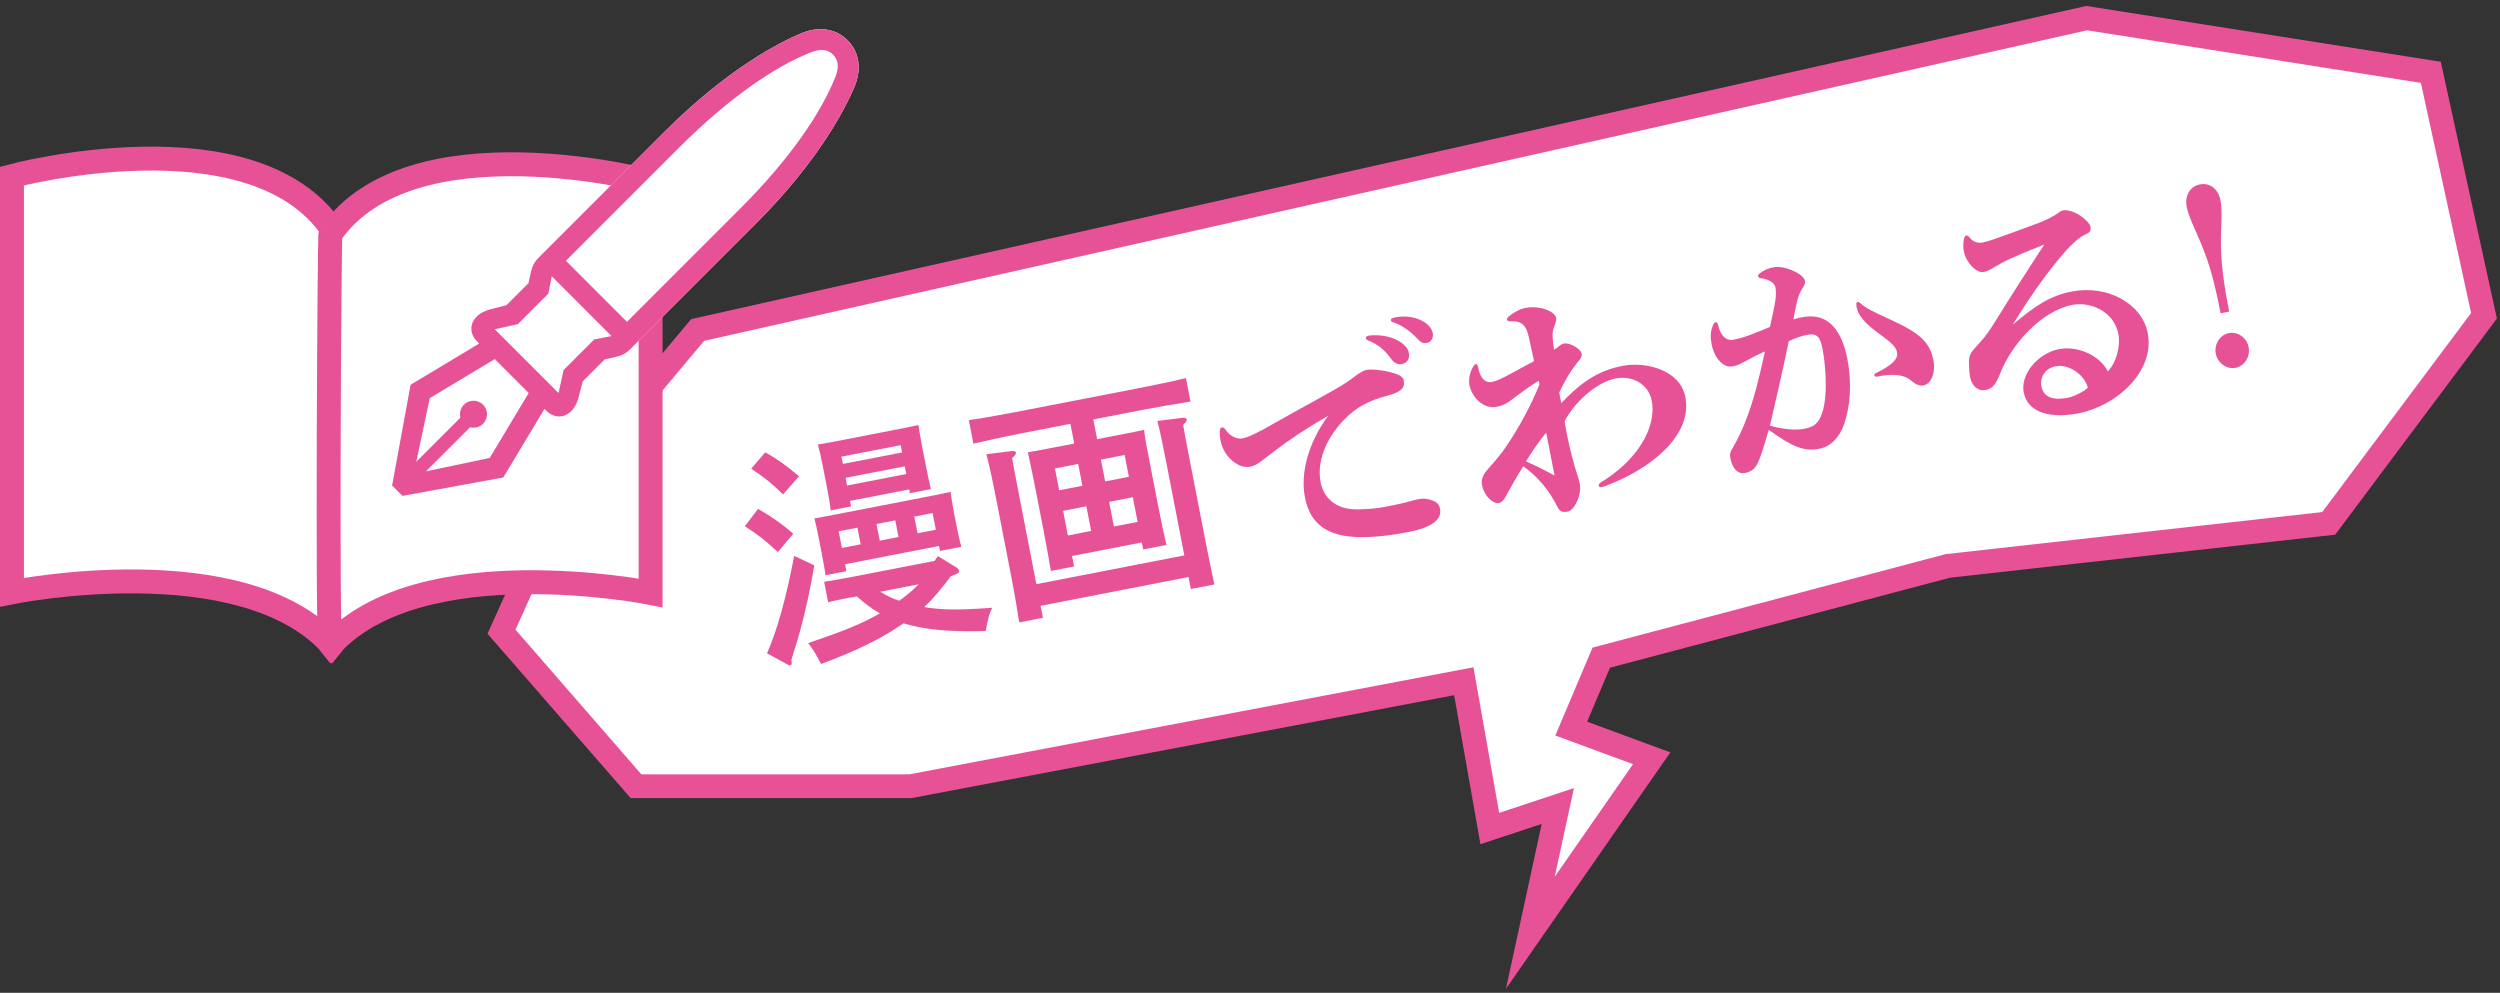
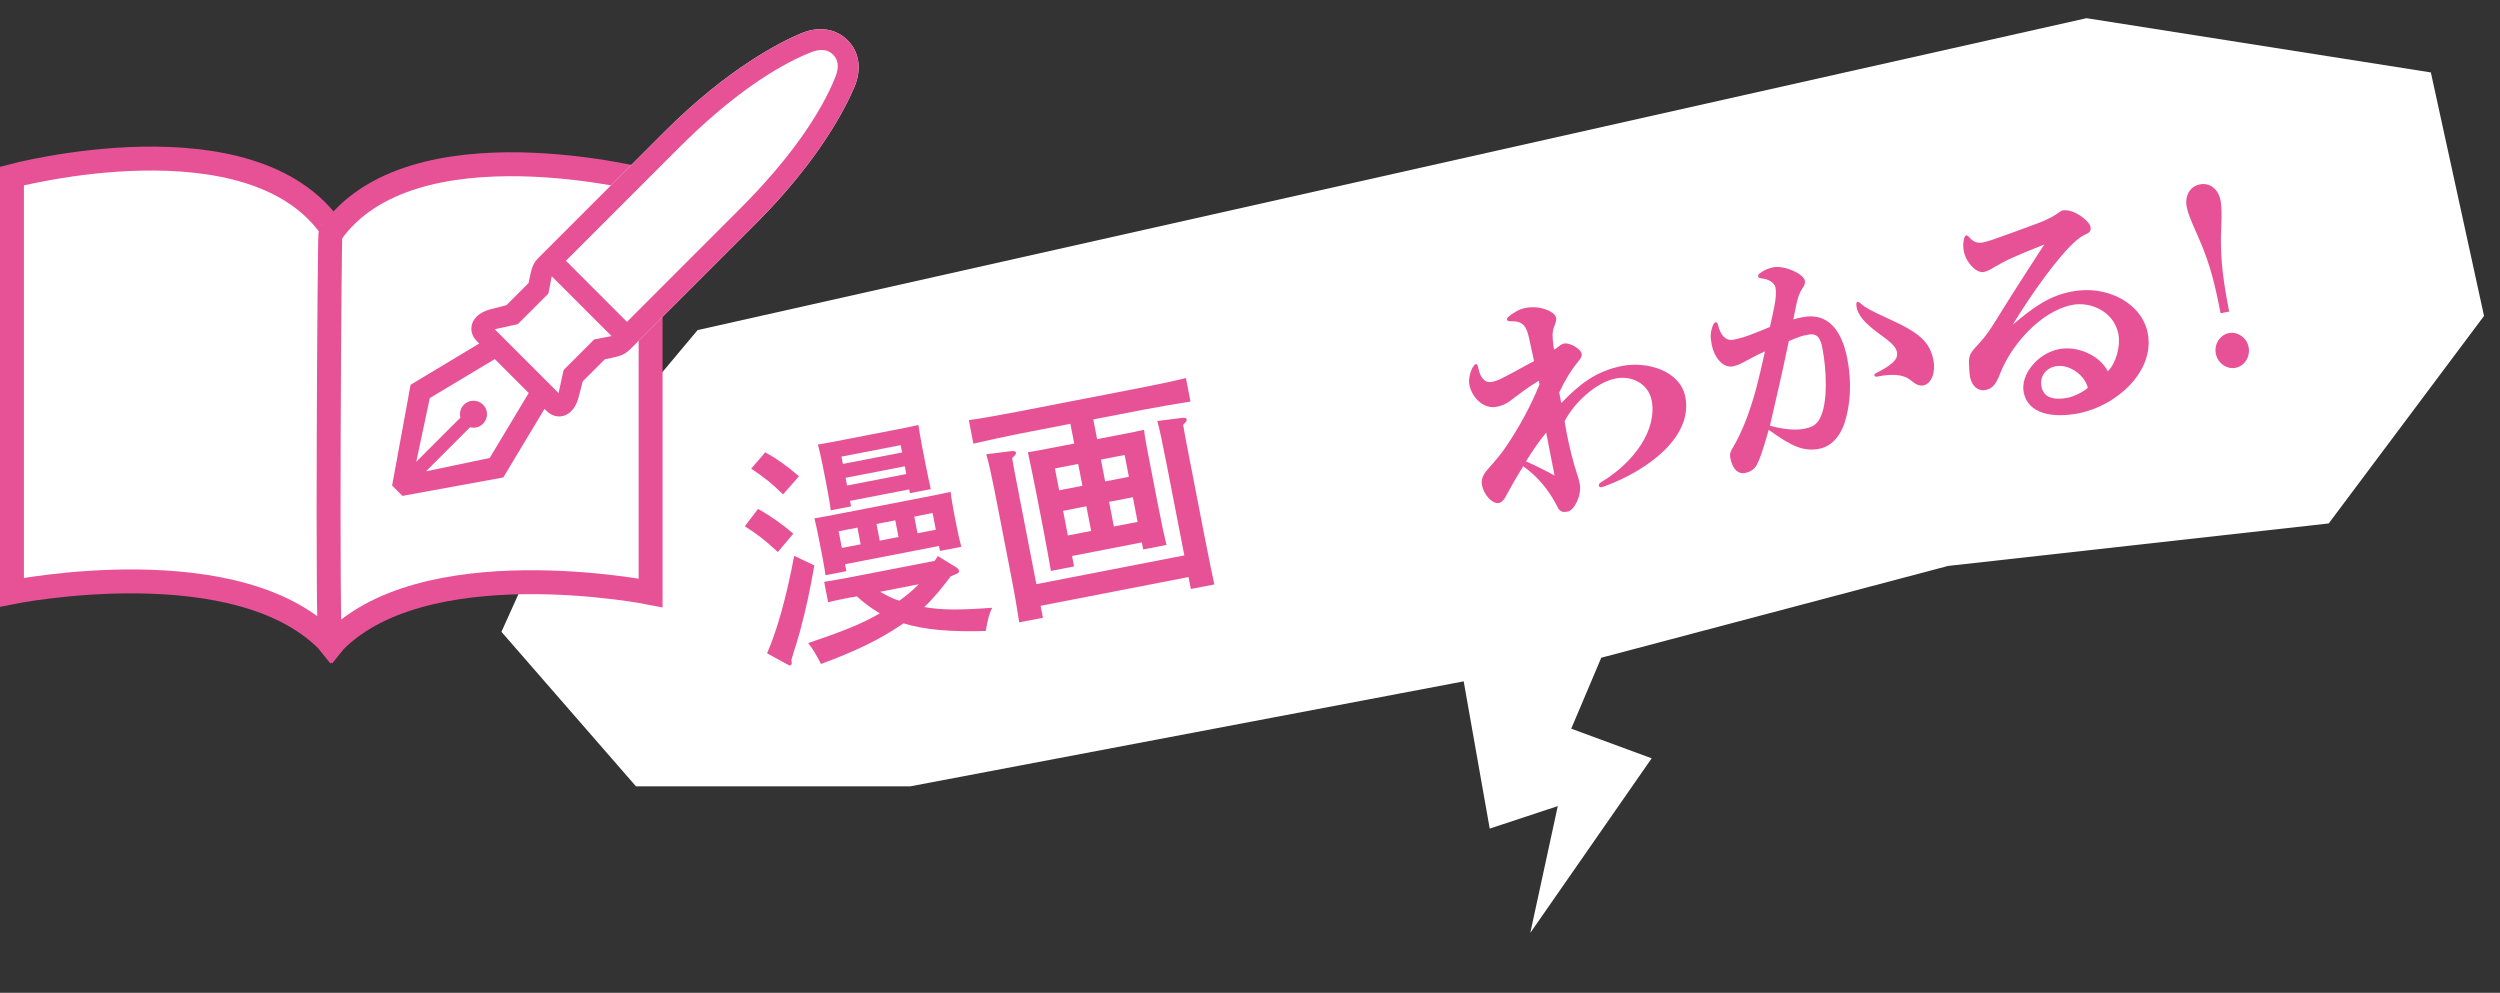
<svg xmlns="http://www.w3.org/2000/svg" id="_レイヤー_1" viewBox="0 0 418 166">
  <rect x="0" y="0" width="418" height="166" fill="#333333" stroke="none" />
  <defs>
    <clipPath id="clippath">
      <polygon points="348.94 378.49 270.53 378.49 348.94 302.86 348.94 378.49" fill="none" />
    </clipPath>
  </defs>
  <g id="_グループ_204">
    <g id="_グループ_197">
      <g id="_パス_1644">
        <path d="m255.87,155.96l3.85-17.76.74-3.42-3.33,1.1-8.05,2.66-4-22.63-.35-1.99-1.99.38-90.52,17.17h-45.89s-22.49-25.83-22.49-25.83l11.04-24.48,21.76-25.97L348.87,3.04l57.57,9.07,8.89,40.71-25.97,34.7-63.53,7.09-.15.02-.14.04-56.86,15.05-.95.25-.38.9-3.82,9.03-.82,1.93,1.97.73,11.48,4.23-20.28,29.17Z" fill="#fff" />
-         <path d="m348.93,5.07L117.74,56.98l-21.15,25.24-10.4,23.06,21.05,24.19h44.8s94.32-17.9,94.32-17.9l4.3,24.34,12.5-4.14-3.21,14.82,13.09-18.82-12.99-4.79,6.22-14.7,59.04-15.63,62.96-7.03,24.9-33.28-8.4-38.48-55.84-8.8m-.13-4.07l59.3,9.34,9.38,42.94-27.04,36.13-64.39,7.19-56.86,15.05-3.82,9.03,13.91,5.13-27.48,39.52,5.97-27.56-10.24,3.39-4.4-24.91-90.7,17.2h-46.99s-23.93-27.48-23.93-27.48l11.68-25.9,22.37-26.7L348.8,1Z" fill="#e75297" />
      </g>
      <g id="_漫画でわかる_" isolation="isolate">
        <g isolation="isolate">
          <path d="m126.74,85.08c2.38,1.37,3.95,2.49,5.9,4.15l-2.58,3.07c-2.28-2.08-3.24-2.84-5.52-4.31l2.21-2.91Zm1.22-9.45c2.2,1.24,3.43,2.15,5.63,4l-2.67,3.04c-1.91-1.87-2.83-2.63-5.32-4.31l2.36-2.74Zm8.2,18.91c-.78,4.39-1.35,7.11-2.44,11.15-.3,1.16-.59,1.99-1.07,3.51-.15.48-.18.77-.34,1.17l.05.27c.06.31-.01.57-.25.62-.16.03-.31-.1-.62-.25l-3.24-1.78c1.67-3.79,3.21-9.26,4.54-16.29l3.36,1.59Zm6.21,5.32c-1.18.23-2.83.55-3.91.84l-.66-3.42c1.11-.17,2.76-.46,3.94-.68l14.53-2.82.54-.8,3.14,1.92c.19.13.34.3.37.46.08.39.08.43-1.36,1-1.36,1.81-2.77,3.59-4.42,5.14,2.99.52,5.93.52,11.35.12-.57,1.25-.66,1.64-1.08,3.88-5.96.18-10.27-.21-13.74-1.28-.14.11-.29.18-.43.29-3.68,2.47-7.44,4.3-13.37,6.51-.73-1.45-1.4-2.58-2.15-3.49,6.12-2.08,9.03-3.26,11.99-4.98-1.38-.79-2.67-1.76-3.85-2.84l-.9.18Zm-.85-4.36l-3.5.68c-.11-.96-.36-2.25-.74-4.22l-.36-1.85c-.24-1.26-.57-2.74-.75-3.44,1.38-.23,2.56-.46,4.33-.8l14.1-2.74c1.77-.34,2.98-.58,4.35-.89.06.72.31,2.22.55,3.48l.32,1.65c.36,1.85.66,3.17.91,4.06l-3.57.69-.16-.83-15.71,3.05.22,1.14Zm.79-10.83l-3.42.66c-.1-.96-.32-2.26-.7-4.23l-.65-3.34c-.24-1.26-.62-2.77-.79-3.43,1.38-.23,2.56-.46,4.33-.8l8.17-1.59c1.77-.34,2.95-.57,4.31-.88.09.68.35,2.21.59,3.47l.62,3.18c.36,1.85.65,3.13.87,4.07l-3.5.68-.12-.63-9.9,1.92.18.9Zm-2.09,4.16l.54,2.79,3.14-.61-.54-2.79-3.14.61Zm10.37-14.4l-9.9,1.92.24,1.22,9.9-1.92-.24-1.22Zm.69,3.54l-9.9,1.92.25,1.29,9.9-1.92-.25-1.29Zm-4.73,9.64l.54,2.79,3.14-.61-.54-2.79-3.14.61Zm.61,11.33c1.02.62,2.06,1.15,3.19,1.5,1.15-.79,2.27-1.75,3.26-2.75l-6.44,1.25Zm6.25-9.77l3.06-.6-.54-2.79-3.06.6.54,2.79Z" fill="#e75297" />
          <path d="m179.56,94.71l-3.85.75c-.27-1.58-.68-3.9-1.26-6.93l-1.3-6.68c-.47-2.4-1.02-5.02-1.29-6.23,1.03-.16,1.97-.34,3.35-.61l4.4-.85-.64-3.3-8.44,1.64c-2.16.42-5.68,1.19-7.78,1.68l-.76-3.93c2.06-.28,5.61-.93,7.85-1.36l20.66-4.01c2.47-.48,5.81-1.17,7.79-1.67l.76,3.93c-2.1.33-5.45.9-7.85,1.36l-8.4,1.63.64,3.3,4.52-.88c1.33-.26,2.28-.44,3.33-.69.13,1.32.4,2.69,1.1,6.27l1.19,6.13c.6,3.1,1.09,5.41,1.45,6.85l-3.89.76-.23-1.18-11.66,2.27.34,1.77Zm-5.57,6.58l.39,2-3.97.77c-.26-1.74-.7-4.47-1.41-8.08l-2.31-11.9c-.87-4.48-1.43-6.94-1.78-8.13l4.22-.53c.4-.04.7.03.74.26.04.2-.15.48-.64.9.17,1.11.33,1.89,1.27,6.76l2.78,14.33,24.74-4.81-2.78-14.33c-.87-4.48-1.39-6.94-1.74-8.14l4.22-.53c.4-.04.66.04.7.27.04.2-.11.47-.6.89.17,1.11.31,1.81,1.27,6.76l2.31,11.9c.69,3.53,1.27,6.32,1.64,8.04l-3.93.76-.39-2-24.74,4.81Zm2.39-22.96l.71,3.65,3.89-.76-.71-3.65-3.89.76Zm6.06,10.44l-.8-4.12-3.89.76.8,4.12,3.89-.76Zm5.6-12.7l-3.97.77.71,3.65,3.97-.77-.71-3.65Zm1.37,7.07l-3.97.77.8,4.12,3.97-.77-.8-4.12Z" fill="#e75297" />
-           <path d="m204.32,71.48c.16-.03.38.05.55.3.71,1.13,1.96,1.7,2.86,1.52.9-.18,2.3-.77,5.59-2.68,2.35-1.35,4.86-2.7,6.88-3.82,2.53-1.43,4.57-2.48,6.27-3.83.74-.59,1.59-1.04,2.02-1.13.63-.12,2.28-.03,3.73.33,1.84.46,2.36.81,2.49,1.47.22,1.14-.32,1.9-2.85,2.55-3.14.81-5.2,1.99-7.13,3.99-3.23,3.32-4.54,7.24-3.93,10.42.52,2.67,2.52,4.56,6.06,4.57,1.55-.02,3.31-.15,4.41-.37,1.1-.21,2.24-.43,3.37-.69.86-.21,1.7-.49,2.56-.66.82-.16,1.49-.09,2.46.3.75.3,1.01.78,1.11,1.33.34,1.73-1.23,3.09-5.36,3.89-2.59.5-5.21.85-7.91.84-5.63-.05-8.46-2.23-9.32-6.67-.78-4.01.55-9.12,3.91-13.64-3.7,2.15-6.41,3.94-8.82,5.79-.78.6-1.7,1.31-2.52,1.92-.61.44-1.09.7-1.75.83-1.96.38-4.41-1.71-4.91-4.3-.17-.86-.2-1.43-.09-1.94.04-.21.14-.31.3-.34Zm24.68-15.39c3.52-.32,6.24,1.27,6.55,2.88.2,1.02-.24,1.72-1.18,1.9-.59.11-1.25-.12-1.75-.84-1.06-1.47-2.23-2.46-3.77-3.06-.3-.1-.46-.28-.49-.43-.03-.16.1-.34.45-.41l.2-.04Zm4.26-3.03c3.02-.59,5.94.8,6.29,2.61.15.79-.24,1.51-.9,1.64-.67.13-1.01.03-1.58-.59-1.29-1.38-2.65-2.34-4.18-2.85-.22-.08-.32-.18-.34-.3-.04-.2.13-.39.64-.49l.08-.02Z" fill="#e75297" />
          <path d="m257.26,63.68c-1.57.92-3.06,2.06-4.81,3.38-.68.5-1.43.81-2.22.96-2.2.43-4.14-1.6-4.54-3.64-.17-.86.03-1.96.5-2.87.21-.37.41-.61.57-.64.2-.04.33.22.44.77.25,1.3.97,2.46,2.22,2.22.39-.08.82-.2,1.31-.42.75-.35,1.41-.72,2.26-1.17,1.07-.58,2.1-1.14,3.5-1.9-.29-1.29-.48-2.27-.79-3.64-.44-2.07-.97-3.11-3.15-3.01-.32.02-.55-.1-.59-.29-.03-.16.1-.34.34-.55.99-.76,1.8-1.21,2.79-1.4,2.32-.45,4.88.56,5.09,1.66.07.35,0,.61-.38,1.62-.29.83-.28,1.69.03,3.7.19-.08.55-.31.83-.57.39-.32.61-.4.89-.46.79-.15,2.72.78,2.9,1.72.07.35-.04.66-.5,1.2-1.35,1.65-2.33,3.31-3.25,5.28l.34,1.77c2.95-3.06,5.73-5.35,10.2-6.22,4.01-.78,9.67.69,10.55,5.21,1.25,6.44-5.85,12.06-13.37,14.87-.31.1-.5.18-.61.2-.27.05-.46-.07-.49-.23-.04-.2.05-.38.3-.55,5.77-3.44,9.47-8.97,8.54-13.72-.53-2.75-3.26-4.22-6.01-3.68-3.26.63-6.96,4.04-8.55,7.16.11.59.2,1.23.32,1.85.49,2.51,1.18,5.23,1.77,6.99.18.49.29.84.45,1.66.35,1.81-.9,4.37-2,4.59-.86.17-1.33.06-1.75-.8-1.33-2.68-3.27-5.07-5.71-6.76-1.06,1.67-2.15,3.6-2.78,4.78-.38.77-.78,1.25-1.29,1.35-.98.19-2.46-1.15-2.83-3.04-.17-.87.2-1.71.93-2.55,1.11-1.23,2.27-2.6,3.06-3.77,2.25-3.33,4.17-6.84,5.63-10.47l-.11-.59Zm1.27,8.64c-1.19,1.45-2.33,3.1-3.39,4.82,1.42.62,2.91,1.35,4.78,2.37l-1.4-7.19Z" fill="#e75297" />
          <path d="m291.43,60.59c-.77.44-1.16.55-1.75.67-1.45.28-3.01-1.25-3.49-3.68-.24-1.22-.24-2.07.23-3.22.11-.27.28-.46.43-.49.16-.03.35.14.42.49.36,1.64,1.26,2.69,2.55,2.44,1.1-.21,2.22-.55,3.35-1.02,1.02-.4,1.9-.73,2.76-1.11.34-1.41.59-2.64.77-3.61.2-1.06.33-2.06.15-3-.15-.79-1.13-1.41-2.42-1.53-.29-.03-.44-.16-.47-.32-.03-.16.06-.34.2-.45.74-.59,1.5-.9,2.36-1.07,1.85-.36,5.02,1.1,5.24,2.2.08.43.08.64-.46,1.43-.38.56-.67,1.35-.89,2.33-.18.77-.33,1.65-.56,2.76.57-.19.97-.27,1.56-.38,4.48-.87,6.62,2.59,7.46,6.95.76,3.89.55,7.68-.5,10.86-.78,2.27-2.27,3.82-4.16,4.19-2.55.5-4.54-.3-8.48-3.16-1.02,3.58-1.54,5.07-2.03,5.9-.36.68-1.04,1.14-1.91,1.31-1.3.25-2.16-.84-2.47-2.45-.13-.67-.04-1.05.39-1.75,1.54-2.58,2.87-5.98,3.96-10.06.46-1.8.94-3.77,1.43-6.06-1.28.54-2.45,1.21-3.67,1.85Zm10.38,11.07c1.22-.24,1.94-.7,2.45-1.66,1.42-2.56,1.13-8.25.45-11.74-.37-1.89-.91-2.59-2.48-2.29-.94.18-1.6.39-3.14,1.06-.99,4.76-2.05,9.4-3.16,14.15,3.1.82,4.78.7,5.88.49Zm15.39-12.69c-.21-1.1-1.07-1.75-3.26-3.36-2.14-1.58-3.25-2.87-3.51-4.21-.12-.63-.05-.89.15-.92.12-.02.3.06.49.23.84.77,1.88,1.3,4.83,2.65,5.05,2.28,6.77,3.82,7.37,6.88.4,2.08-.38,3.95-1.67,4.2-.63.12-1.2-.09-2.08-.82-1.31-1.09-3.2-1.13-5.67-.65-.27.05-.42-.04-.45-.2-.03-.16.06-.3.25-.38,2.6-1.28,3.75-2.32,3.53-3.42Z" fill="#e75297" />
          <path d="m333.68,44.52c-.83.53-1.39.84-2.01.96-1.18.23-2.95-1.55-3.32-3.47-.1-.51-.17-1.27.04-2.13.1-.34.19-.48.35-.51.16-.03.34.06.5.27.69.84,1.43,1.07,2.29.9.39-.08.94-.22,1.74-.5,1.91-.66,4.95-1.78,7.46-2.71,1.6-.59,2.81-1.28,3.38-1.71.28-.22.58-.4.73-.43,1.85-.36,4.49,1.74,4.69,2.72.16.83-.29,1.03-.89,1.31-.64.29-1.35.83-2.1,1.55-2.58,2.46-6.71,8.07-10.01,13.52,3.75-3.17,6.19-4.83,9.89-5.55,5.93-1.15,11.72,2,12.68,6.95,1.24,6.36-5.17,12.17-11.58,13.42-4.28.83-8.45.13-9.16-3.52-.57-2.95,2.32-6.52,5.93-7.22,2.98-.58,6.75.97,8.14,3.72,1.37-1.37,2.16-4.21,1.76-6.25-.73-3.77-4.65-5.46-7.71-4.86-5.3,1.03-10.25,6.8-12.04,11.43-.73,1.89-1.29,2.57-2.47,2.8-1.22.24-2.28-.62-2.58-2.19-.12-.63-.14-1.36-.18-2.41-.03-1.42.43-1.79,1.77-3.28,1.14-1.24,1.67-2.08,2.64-3.61,2.6-4.22,5.42-8.59,8.18-12.84-5.22,2.07-6.75,2.82-8.09,3.65Zm10.01,16.72c-1.61.31-2.69,1.7-2.36,3.39.37,1.93,2.16,2.31,4.44,1.87.9-.18,2.66-1,3.3-1.66-.38-1.96-3.03-4.06-5.39-3.6Z" fill="#e75297" />
          <path d="m372.73,52.09l-1.45.28-.11-.55c-1.15-5.93-2.13-8.88-4.01-13.08-.65-1.46-1.31-2.96-1.54-4.14-.37-1.92.59-3.46,2.2-3.77,1.65-.32,3.08.75,3.45,2.67.24,1.22.19,2.86.12,4.42-.18,4.31.08,7.73,1.23,13.66l.1.51Zm3.24,5.97c.31,1.57-.69,3.15-2.18,3.44-1.49.29-3.01-.8-3.31-2.37-.3-1.57.69-3.15,2.19-3.44,1.49-.29,3.01.8,3.31,2.37Z" fill="#e75297" />
        </g>
      </g>
    </g>
    <g id="_グループ_203">
      <g id="_グループ_200">
        <path id="_パス_1645" d="m2,29.43s40.15-10.71,53.53,8.92c.17-.39.6,68.92,0,69.59-15-16.7-53.53-8.92-53.53-8.92V29.43Z" fill="#fff" stroke="#e75297" stroke-linecap="round" stroke-width="4" />
        <path id="_パス_1646" d="m108.78,30.34s-40.15-10.58-53.53,8.82c-.17-.39-.6,68.12,0,68.79,15-16.51,53.53-8.82,53.53-8.82V30.34Z" fill="#fff" stroke="#e75297" stroke-linecap="round" stroke-width="4" />
      </g>
      <g id="_グループ_202">
        <path id="icon_R_0403" d="m91.38,68.7c1.71,1.71,4.39,1.1,5.31-2.08l.74-2.85,3.69-3.69c2.31-.51,3.1-.54,4.28-1.72l21-21c10.74-10.75,15.09-19.58,16.48-22.87,1.24-2.95.78-5.82-1.16-7.76h0c-1.94-1.94-4.81-2.4-7.76-1.16-3.29,1.38-12.13,5.73-22.87,16.48l-21,21c-1.18,1.18-1.21,1.96-1.72,4.28l-3.69,3.69-2.85.74c-3.19.91-3.8,3.59-2.08,5.31l.37.37-11.47,6.89-3.09,16.85,1.73,1.73,16.86-3.08,6.89-11.47.36.36Z" fill="#fff" />
        <path id="icon_R_0403_1_2" d="m91.38,68.7c1.71,1.71,4.39,1.1,5.31-2.08l.74-2.85,3.69-3.69c2.31-.51,3.1-.54,4.28-1.72l21-21c10.74-10.75,15.09-19.58,16.48-22.87,1.24-2.95.78-5.82-1.16-7.76h0c-1.94-1.94-4.81-2.4-7.76-1.16-3.29,1.38-12.13,5.73-22.87,16.48l-21,21c-1.18,1.18-1.21,1.96-1.72,4.28l-3.69,3.69-2.85.74c-3.19.91-3.8,3.59-2.08,5.31l.37.37-11.47,6.89-3.09,16.85,1.73,1.73,16.86-3.08,6.89-11.47.36.36Zm22.26-44.11c8.35-8.35,15.98-13.45,21.77-15.77.92-.37,2.59-.97,3.88.32,1.29,1.29.69,2.97.32,3.88-2.32,5.79-7.42,13.43-15.77,21.77l-19.01,19.02-10.21-10.21,19.01-19.01Zm-42.43,54.23l7.38-7.38c1.21.32,2.44-.4,2.76-1.61.21-.78-.02-1.61-.59-2.17h0c-.88-.88-2.31-.88-3.19,0-.57.57-.79,1.4-.59,2.17l-7.38,7.38,2.26-10.65,10.87-6.52,5.67,5.67-6.52,10.86-10.68,2.24Zm11.51-23.77l3.86-.85,5.11-5.11.56-2.9,10,10-2.9.56-5.11,5.11-.85,3.86-10.67-10.67Z" fill="#e75297" />
      </g>
    </g>
  </g>
  <g id="_グループ_363">
    <g clip-path="url(#clippath)">
      <g id="_マスクグループ_63">
        <g id="_グループ_317" opacity=".5">
          <line id="_線_2409" x1="122.43" y1="417.04" x2="373.81" y2="165.67" fill="none" stroke="#e75297" stroke-miterlimit="4" stroke-width="1" />
          <line id="_線_2410" x1="116.78" y1="411.39" x2="368.15" y2="160.01" fill="none" stroke="#e75297" stroke-miterlimit="4" stroke-width="1" />
          <line id="_線_2411" x1="111.12" y1="405.73" x2="362.5" y2="154.36" fill="none" stroke="#e75297" stroke-miterlimit="4" stroke-width="1" />
          <line id="_線_2412" x1="105.46" y1="400.07" x2="356.84" y2="148.7" fill="none" stroke="#e75297" stroke-miterlimit="4" stroke-width="1" />
          <line id="_線_2413" x1="99.81" y1="394.42" x2="351.18" y2="143.04" fill="none" stroke="#e75297" stroke-miterlimit="4" stroke-width="1" />
          <line id="_線_2414" x1="94.15" y1="388.76" x2="345.53" y2="137.39" fill="none" stroke="#e75297" stroke-miterlimit="4" stroke-width="1" />
          <line id="_線_2415" x1="88.49" y1="383.1" x2="339.87" y2="131.73" fill="none" stroke="#e75297" stroke-miterlimit="4" stroke-width="1" />
          <line id="_線_2416" x1="82.84" y1="377.45" x2="334.21" y2="126.07" fill="none" stroke="#e75297" stroke-miterlimit="4" stroke-width="1" />
          <line id="_線_2417" x1="77.18" y1="371.79" x2="328.55" y2="120.41" fill="none" stroke="#e75297" stroke-miterlimit="4" stroke-width="1" />
          <line id="_線_2418" x1="71.52" y1="366.13" x2="322.9" y2="114.76" fill="none" stroke="#e75297" stroke-miterlimit="4" stroke-width="1" />
          <line id="_線_2419" x1="65.87" y1="360.48" x2="317.24" y2="109.1" fill="none" stroke="#e75297" stroke-miterlimit="4" stroke-width="1" />
          <line id="_線_2420" x1="60.21" y1="354.82" x2="311.58" y2="103.44" fill="none" stroke="#e75297" stroke-miterlimit="4" stroke-width="1" />
          <line id="_線_2421" x1="54.55" y1="349.16" x2="305.93" y2="97.79" fill="none" stroke="#e75297" stroke-miterlimit="4" stroke-width="1" />
        </g>
      </g>
    </g>
  </g>
</svg>